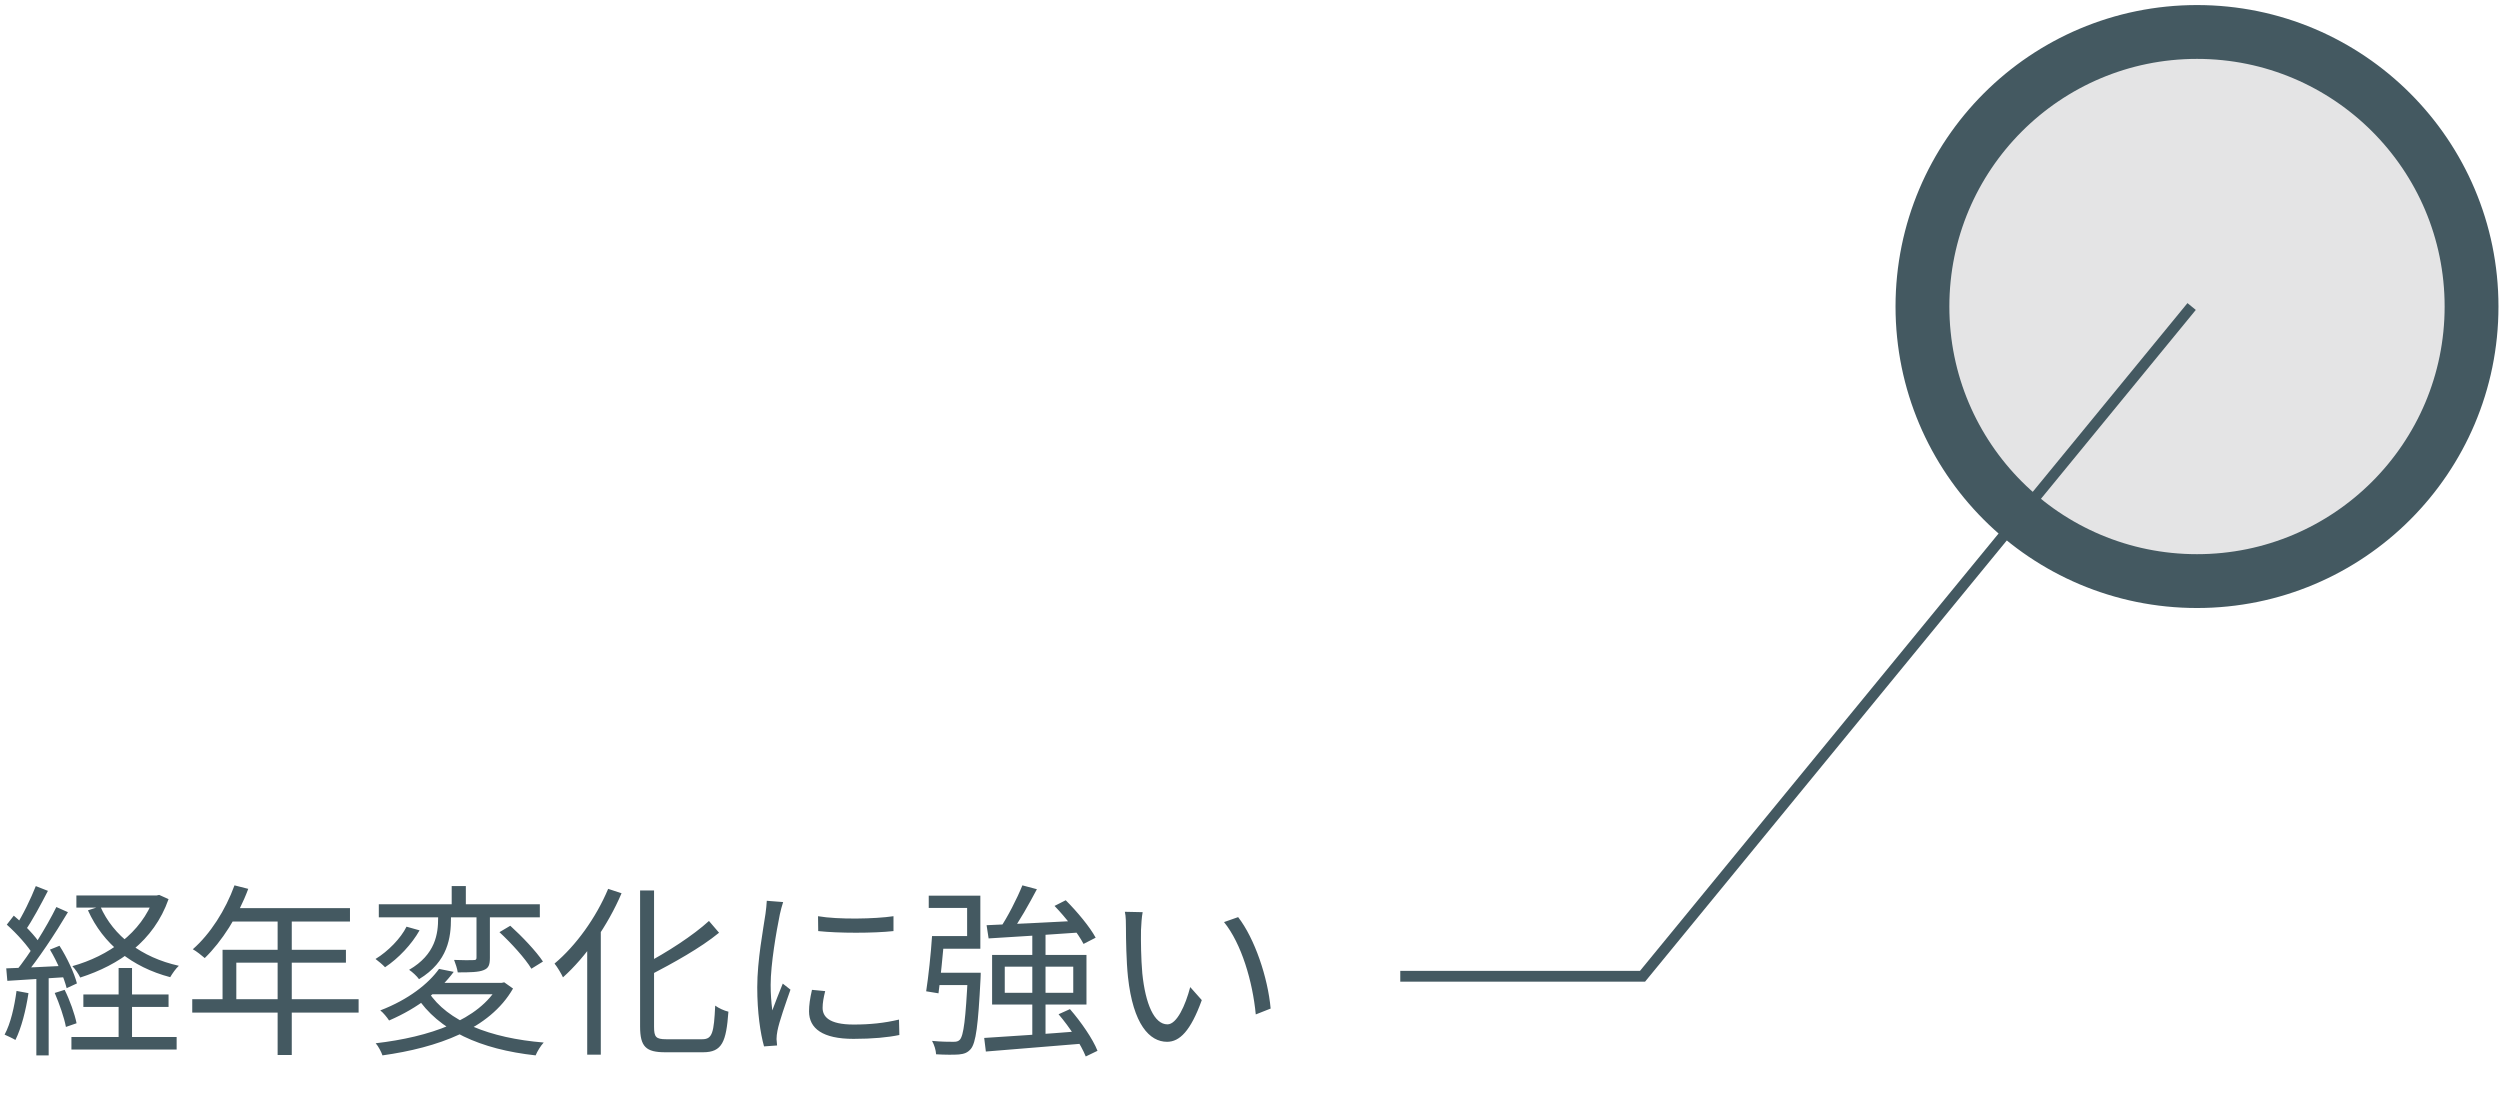
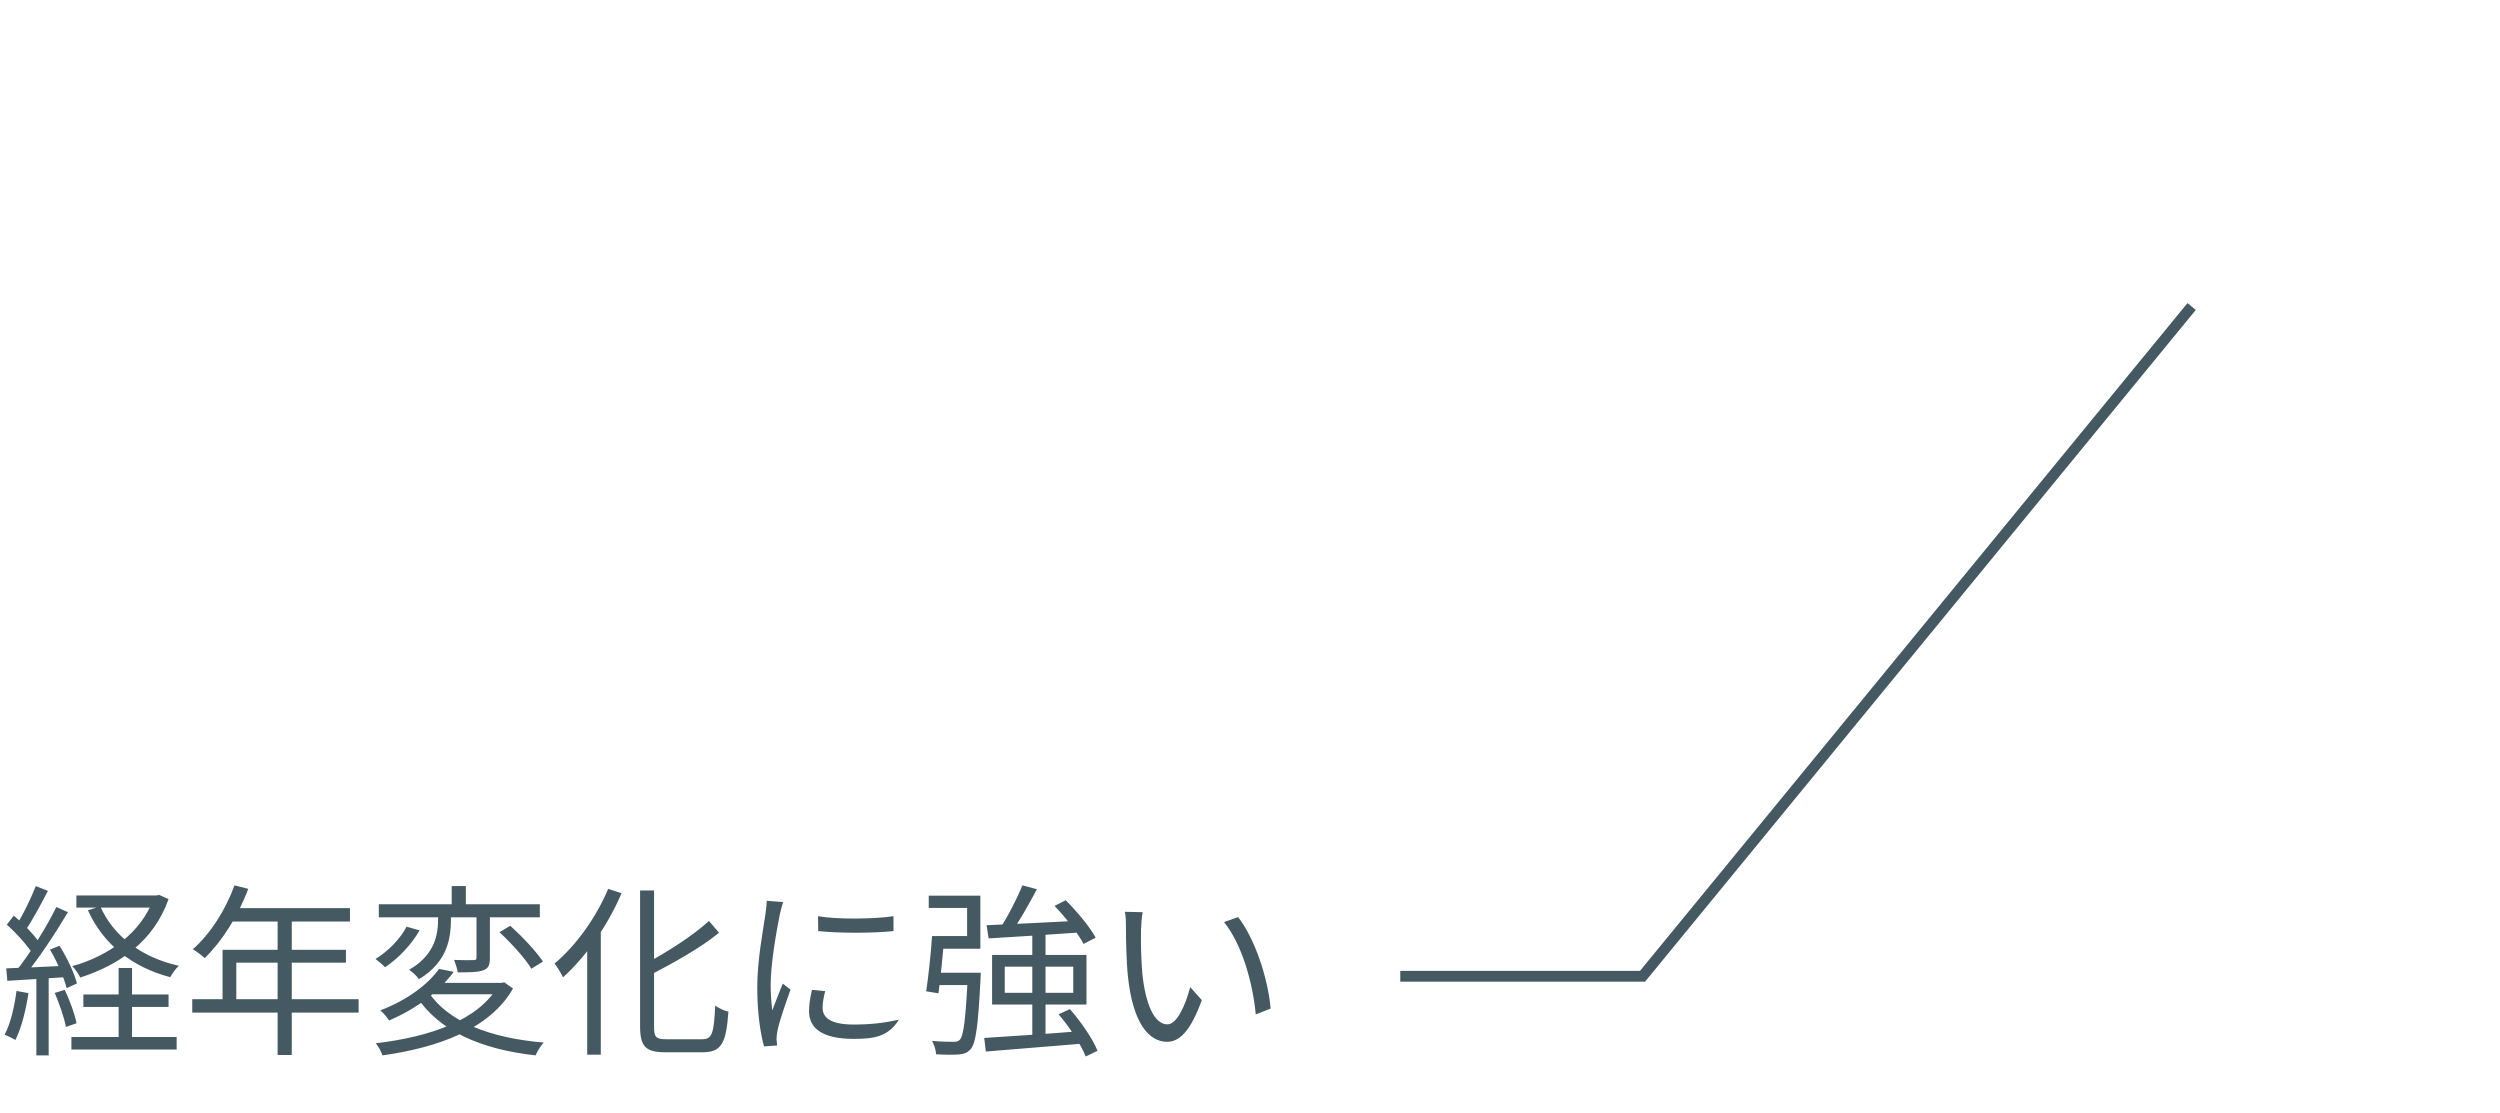
<svg xmlns="http://www.w3.org/2000/svg" width="137" height="61" viewBox="0 0 137 61" fill="none">
-   <path d="M135.441 16.798C135.441 25.108 128.705 31.844 120.396 31.844C112.086 31.844 105.35 25.108 105.35 16.798C105.35 8.489 112.086 1.752 120.396 1.752C128.705 1.752 135.441 8.489 135.441 16.798Z" fill="#E4E4E5" stroke="#445961" stroke-width="2.95" stroke-miterlimit="10" />
-   <path d="M4.186 49.071H8.644V49.735H4.186V49.071ZM4.568 54.495H9.237V55.179H4.568V54.495ZM3.914 56.829H9.68V57.513H3.914V56.829ZM8.432 49.071H8.583L8.724 49.041L9.237 49.272C8.422 51.587 6.53 52.885 4.397 53.569C4.307 53.378 4.115 53.096 3.965 52.945C5.937 52.392 7.748 51.134 8.432 49.202V49.071ZM5.494 49.665C6.208 51.295 7.758 52.472 9.801 52.925C9.64 53.066 9.438 53.357 9.328 53.549C7.225 52.995 5.655 51.737 4.82 49.886L5.494 49.665ZM6.5 53.045H7.235V57.262H6.5V53.045ZM1.962 48.558L2.626 48.819C2.244 49.554 1.771 50.449 1.379 51.003L0.855 50.761C1.238 50.188 1.701 49.222 1.962 48.558ZM3.089 49.705L3.723 49.987C3.039 51.144 2.073 52.603 1.328 53.488L0.865 53.227C1.61 52.321 2.556 50.791 3.089 49.705ZM0.372 50.671L0.755 50.178C1.318 50.651 1.952 51.305 2.224 51.758L1.821 52.331C1.55 51.858 0.916 51.154 0.372 50.671ZM2.737 52.039L3.26 51.828C3.673 52.472 4.075 53.337 4.216 53.891L3.653 54.152C3.512 53.589 3.139 52.703 2.737 52.039ZM0.342 53.066C1.218 53.035 2.475 52.985 3.753 52.915L3.743 53.539C2.536 53.619 1.318 53.69 0.402 53.75L0.342 53.066ZM2.999 54.414L3.542 54.243C3.824 54.806 4.095 55.571 4.196 56.074L3.612 56.276C3.522 55.772 3.25 54.998 2.999 54.414ZM0.906 54.303L1.56 54.424C1.419 55.37 1.167 56.346 0.845 56.99C0.714 56.909 0.413 56.769 0.252 56.698C0.584 56.084 0.785 55.189 0.906 54.303ZM1.992 53.347H2.667V57.835H1.992V53.347ZM12.85 48.517L13.604 48.709C13.051 50.198 12.155 51.596 11.22 52.502C11.069 52.371 10.757 52.12 10.566 52.019C11.521 51.184 12.357 49.876 12.85 48.517ZM12.689 49.765H19.179V50.5H12.326L12.689 49.765ZM12.196 52.049H18.957V52.754H12.95V55.139H12.196V52.049ZM10.535 54.756H19.652V55.491H10.535V54.756ZM15.214 50.148H15.989V57.815H15.214V50.148ZM20.759 49.554H29.583V50.268H20.759V49.554ZM24.753 48.558H25.528V49.836H24.753V48.558ZM26.112 49.836H26.846V52.482C26.846 52.864 26.786 53.056 26.494 53.166C26.222 53.277 25.76 53.287 25.085 53.287C25.055 53.076 24.965 52.814 24.884 52.603C25.377 52.623 25.81 52.623 25.951 52.613C26.082 52.613 26.112 52.583 26.112 52.472V49.836ZM24.009 49.755H24.713V50.319C24.713 51.355 24.562 52.693 22.962 53.659C22.852 53.498 22.59 53.257 22.419 53.146C23.878 52.301 24.009 51.154 24.009 50.309V49.755ZM27.37 51.083L27.963 50.731C28.607 51.315 29.392 52.14 29.754 52.693L29.12 53.086C28.788 52.532 28.024 51.687 27.37 51.083ZM22.278 50.782L22.992 50.983C22.57 51.737 21.835 52.522 21.101 53.005C20.97 52.864 20.728 52.663 20.578 52.552C21.272 52.13 21.966 51.415 22.278 50.782ZM23.475 54.354C24.522 55.974 26.846 56.889 29.795 57.131C29.634 57.302 29.442 57.614 29.352 57.835C26.323 57.503 24.039 56.477 22.811 54.585L23.475 54.354ZM24.059 53.096L24.864 53.257C24.109 54.273 22.952 55.219 21.322 55.923C21.211 55.752 21 55.491 20.839 55.37C22.389 54.776 23.485 53.901 24.059 53.096ZM23.757 53.861H27.52V54.484H23.204L23.757 53.861ZM27.319 53.861H27.49L27.631 53.83L28.114 54.172C26.836 56.406 23.968 57.413 20.96 57.835C20.899 57.654 20.728 57.322 20.587 57.171C23.526 56.829 26.253 55.913 27.319 53.991V53.861ZM35.077 48.799H35.842V56.265C35.842 56.829 35.943 56.95 36.506 56.95C36.778 56.95 38.146 56.95 38.488 56.95C39.042 56.95 39.122 56.577 39.193 55.108C39.384 55.249 39.696 55.39 39.917 55.44C39.797 57.091 39.575 57.664 38.529 57.664C38.267 57.664 36.687 57.664 36.456 57.664C35.399 57.664 35.077 57.362 35.077 56.255V48.799ZM38.851 50.469L39.404 51.114C38.388 51.949 36.909 52.764 35.58 53.458C35.53 53.287 35.379 53.025 35.269 52.864C36.556 52.19 37.995 51.254 38.851 50.469ZM33.327 48.709L34.061 48.95C33.306 50.721 32.099 52.442 30.851 53.559C30.771 53.378 30.539 52.985 30.388 52.804C31.555 51.828 32.662 50.298 33.327 48.709ZM32.179 51.335L32.914 50.6L32.924 50.61V57.795H32.179V51.335ZM44.828 50.208C45.925 50.399 47.967 50.359 48.963 50.208V51.023C47.887 51.144 45.935 51.144 44.838 51.023L44.828 50.208ZM45.22 54.313C45.13 54.676 45.079 54.957 45.079 55.229C45.079 55.692 45.401 56.145 46.78 56.145C47.675 56.145 48.46 56.064 49.265 55.873L49.285 56.718C48.661 56.849 47.816 56.93 46.77 56.93C45.089 56.93 44.335 56.366 44.335 55.42C44.335 55.088 44.385 54.726 44.496 54.243L45.22 54.313ZM42.916 49.433C42.855 49.604 42.775 49.926 42.735 50.107C42.544 51.043 42.232 52.834 42.232 53.971C42.232 54.454 42.262 54.877 42.322 55.37C42.493 54.917 42.725 54.313 42.896 53.901L43.318 54.233C43.067 54.947 42.694 56.004 42.604 56.487C42.574 56.628 42.554 56.819 42.554 56.94C42.564 57.04 42.574 57.181 42.584 57.292L41.869 57.342C41.668 56.628 41.497 55.471 41.497 54.102C41.497 52.623 41.829 50.902 41.95 50.067C41.98 49.836 42.01 49.584 42.02 49.363L42.916 49.433ZM56.027 48.517L56.822 48.729C56.389 49.544 55.856 50.5 55.403 51.114L54.779 50.902C55.212 50.268 55.735 49.242 56.027 48.517ZM54.065 50.701C55.323 50.651 57.345 50.55 59.267 50.449L59.257 51.093C57.436 51.224 55.514 51.345 54.176 51.425L54.065 50.701ZM57.788 49.644L58.402 49.333C59.026 49.956 59.73 50.802 60.042 51.385L59.378 51.727C59.086 51.164 58.402 50.278 57.788 49.644ZM53.934 56.879C55.262 56.799 57.345 56.658 59.328 56.497L59.318 57.191C57.416 57.352 55.403 57.513 54.025 57.624L53.934 56.879ZM58.009 55.581L58.633 55.3C59.237 55.994 59.891 56.94 60.143 57.584L59.499 57.895C59.247 57.262 58.623 56.296 58.009 55.581ZM55.061 52.975V54.404H58.814V52.975H55.061ZM54.367 52.331H59.539V55.048H54.367V52.331ZM53.039 53.307H53.743C53.743 53.307 53.743 53.539 53.733 53.649C53.602 56.195 53.481 57.141 53.2 57.483C53.018 57.694 52.837 57.755 52.545 57.785C52.284 57.805 51.801 57.805 51.298 57.775C51.288 57.553 51.197 57.252 51.076 57.04C51.569 57.091 52.053 57.091 52.244 57.091C52.415 57.091 52.505 57.07 52.596 56.98C52.807 56.758 52.918 55.853 53.039 53.438V53.307ZM51.076 51.295H51.751C51.67 52.311 51.539 53.619 51.429 54.434L50.754 54.323C50.875 53.539 51.016 52.251 51.076 51.295ZM51.207 53.307H53.32V53.981H51.137L51.207 53.307ZM56.57 51.093H57.295V56.96L56.57 57V51.093ZM51.278 51.295H52.998V49.755H50.895V49.081H53.723V51.989H51.278V51.295ZM62.618 49.987C62.568 50.218 62.537 50.701 62.527 50.963C62.517 51.587 62.527 52.512 62.598 53.337C62.769 55.018 63.252 56.135 63.976 56.135C64.49 56.135 64.962 55.098 65.224 54.092L65.858 54.806C65.244 56.507 64.64 57.091 63.956 57.091C63 57.091 62.095 56.145 61.813 53.539C61.722 52.673 61.702 51.446 61.702 50.862C61.702 50.63 61.702 50.198 61.642 49.966L62.618 49.987ZM67.85 50.258C68.756 51.425 69.48 53.569 69.631 55.269L68.816 55.591C68.645 53.78 68.031 51.707 67.076 50.53L67.85 50.258Z" fill="#445961" />
+   <path d="M4.186 49.071H8.644V49.735H4.186V49.071ZM4.568 54.495H9.237V55.179H4.568V54.495ZM3.914 56.829H9.68V57.513H3.914V56.829ZM8.432 49.071H8.583L8.724 49.041L9.237 49.272C8.422 51.587 6.53 52.885 4.397 53.569C4.307 53.378 4.115 53.096 3.965 52.945C5.937 52.392 7.748 51.134 8.432 49.202V49.071ZM5.494 49.665C6.208 51.295 7.758 52.472 9.801 52.925C9.64 53.066 9.438 53.357 9.328 53.549C7.225 52.995 5.655 51.737 4.82 49.886L5.494 49.665ZM6.5 53.045H7.235V57.262H6.5V53.045ZM1.962 48.558L2.626 48.819C2.244 49.554 1.771 50.449 1.379 51.003L0.855 50.761C1.238 50.188 1.701 49.222 1.962 48.558ZM3.089 49.705L3.723 49.987C3.039 51.144 2.073 52.603 1.328 53.488L0.865 53.227C1.61 52.321 2.556 50.791 3.089 49.705ZM0.372 50.671L0.755 50.178C1.318 50.651 1.952 51.305 2.224 51.758L1.821 52.331C1.55 51.858 0.916 51.154 0.372 50.671ZM2.737 52.039L3.26 51.828C3.673 52.472 4.075 53.337 4.216 53.891L3.653 54.152C3.512 53.589 3.139 52.703 2.737 52.039ZM0.342 53.066C1.218 53.035 2.475 52.985 3.753 52.915L3.743 53.539C2.536 53.619 1.318 53.69 0.402 53.75L0.342 53.066ZM2.999 54.414L3.542 54.243C3.824 54.806 4.095 55.571 4.196 56.074L3.612 56.276C3.522 55.772 3.25 54.998 2.999 54.414ZM0.906 54.303L1.56 54.424C1.419 55.37 1.167 56.346 0.845 56.99C0.714 56.909 0.413 56.769 0.252 56.698C0.584 56.084 0.785 55.189 0.906 54.303ZM1.992 53.347H2.667V57.835H1.992V53.347ZM12.85 48.517L13.604 48.709C13.051 50.198 12.155 51.596 11.22 52.502C11.069 52.371 10.757 52.12 10.566 52.019C11.521 51.184 12.357 49.876 12.85 48.517ZM12.689 49.765H19.179V50.5H12.326L12.689 49.765ZM12.196 52.049H18.957V52.754H12.95V55.139H12.196V52.049ZM10.535 54.756H19.652V55.491H10.535V54.756ZM15.214 50.148H15.989V57.815H15.214V50.148ZM20.759 49.554H29.583V50.268H20.759V49.554ZM24.753 48.558H25.528V49.836H24.753V48.558ZM26.112 49.836H26.846V52.482C26.846 52.864 26.786 53.056 26.494 53.166C26.222 53.277 25.76 53.287 25.085 53.287C25.055 53.076 24.965 52.814 24.884 52.603C25.377 52.623 25.81 52.623 25.951 52.613C26.082 52.613 26.112 52.583 26.112 52.472V49.836ZM24.009 49.755H24.713V50.319C24.713 51.355 24.562 52.693 22.962 53.659C22.852 53.498 22.59 53.257 22.419 53.146C23.878 52.301 24.009 51.154 24.009 50.309V49.755ZM27.37 51.083L27.963 50.731C28.607 51.315 29.392 52.14 29.754 52.693L29.12 53.086C28.788 52.532 28.024 51.687 27.37 51.083ZM22.278 50.782L22.992 50.983C22.57 51.737 21.835 52.522 21.101 53.005C20.97 52.864 20.728 52.663 20.578 52.552C21.272 52.13 21.966 51.415 22.278 50.782ZM23.475 54.354C24.522 55.974 26.846 56.889 29.795 57.131C29.634 57.302 29.442 57.614 29.352 57.835C26.323 57.503 24.039 56.477 22.811 54.585L23.475 54.354ZM24.059 53.096L24.864 53.257C24.109 54.273 22.952 55.219 21.322 55.923C21.211 55.752 21 55.491 20.839 55.37C22.389 54.776 23.485 53.901 24.059 53.096ZM23.757 53.861H27.52V54.484H23.204L23.757 53.861ZM27.319 53.861H27.49L27.631 53.83L28.114 54.172C26.836 56.406 23.968 57.413 20.96 57.835C20.899 57.654 20.728 57.322 20.587 57.171C23.526 56.829 26.253 55.913 27.319 53.991V53.861ZM35.077 48.799H35.842V56.265C35.842 56.829 35.943 56.95 36.506 56.95C36.778 56.95 38.146 56.95 38.488 56.95C39.042 56.95 39.122 56.577 39.193 55.108C39.384 55.249 39.696 55.39 39.917 55.44C39.797 57.091 39.575 57.664 38.529 57.664C38.267 57.664 36.687 57.664 36.456 57.664C35.399 57.664 35.077 57.362 35.077 56.255V48.799ZM38.851 50.469L39.404 51.114C38.388 51.949 36.909 52.764 35.58 53.458C35.53 53.287 35.379 53.025 35.269 52.864C36.556 52.19 37.995 51.254 38.851 50.469ZM33.327 48.709L34.061 48.95C33.306 50.721 32.099 52.442 30.851 53.559C30.771 53.378 30.539 52.985 30.388 52.804C31.555 51.828 32.662 50.298 33.327 48.709ZM32.179 51.335L32.914 50.6L32.924 50.61V57.795H32.179V51.335ZM44.828 50.208C45.925 50.399 47.967 50.359 48.963 50.208V51.023C47.887 51.144 45.935 51.144 44.838 51.023L44.828 50.208ZM45.22 54.313C45.13 54.676 45.079 54.957 45.079 55.229C45.079 55.692 45.401 56.145 46.78 56.145C47.675 56.145 48.46 56.064 49.265 55.873C48.661 56.849 47.816 56.93 46.77 56.93C45.089 56.93 44.335 56.366 44.335 55.42C44.335 55.088 44.385 54.726 44.496 54.243L45.22 54.313ZM42.916 49.433C42.855 49.604 42.775 49.926 42.735 50.107C42.544 51.043 42.232 52.834 42.232 53.971C42.232 54.454 42.262 54.877 42.322 55.37C42.493 54.917 42.725 54.313 42.896 53.901L43.318 54.233C43.067 54.947 42.694 56.004 42.604 56.487C42.574 56.628 42.554 56.819 42.554 56.94C42.564 57.04 42.574 57.181 42.584 57.292L41.869 57.342C41.668 56.628 41.497 55.471 41.497 54.102C41.497 52.623 41.829 50.902 41.95 50.067C41.98 49.836 42.01 49.584 42.02 49.363L42.916 49.433ZM56.027 48.517L56.822 48.729C56.389 49.544 55.856 50.5 55.403 51.114L54.779 50.902C55.212 50.268 55.735 49.242 56.027 48.517ZM54.065 50.701C55.323 50.651 57.345 50.55 59.267 50.449L59.257 51.093C57.436 51.224 55.514 51.345 54.176 51.425L54.065 50.701ZM57.788 49.644L58.402 49.333C59.026 49.956 59.73 50.802 60.042 51.385L59.378 51.727C59.086 51.164 58.402 50.278 57.788 49.644ZM53.934 56.879C55.262 56.799 57.345 56.658 59.328 56.497L59.318 57.191C57.416 57.352 55.403 57.513 54.025 57.624L53.934 56.879ZM58.009 55.581L58.633 55.3C59.237 55.994 59.891 56.94 60.143 57.584L59.499 57.895C59.247 57.262 58.623 56.296 58.009 55.581ZM55.061 52.975V54.404H58.814V52.975H55.061ZM54.367 52.331H59.539V55.048H54.367V52.331ZM53.039 53.307H53.743C53.743 53.307 53.743 53.539 53.733 53.649C53.602 56.195 53.481 57.141 53.2 57.483C53.018 57.694 52.837 57.755 52.545 57.785C52.284 57.805 51.801 57.805 51.298 57.775C51.288 57.553 51.197 57.252 51.076 57.04C51.569 57.091 52.053 57.091 52.244 57.091C52.415 57.091 52.505 57.07 52.596 56.98C52.807 56.758 52.918 55.853 53.039 53.438V53.307ZM51.076 51.295H51.751C51.67 52.311 51.539 53.619 51.429 54.434L50.754 54.323C50.875 53.539 51.016 52.251 51.076 51.295ZM51.207 53.307H53.32V53.981H51.137L51.207 53.307ZM56.57 51.093H57.295V56.96L56.57 57V51.093ZM51.278 51.295H52.998V49.755H50.895V49.081H53.723V51.989H51.278V51.295ZM62.618 49.987C62.568 50.218 62.537 50.701 62.527 50.963C62.517 51.587 62.527 52.512 62.598 53.337C62.769 55.018 63.252 56.135 63.976 56.135C64.49 56.135 64.962 55.098 65.224 54.092L65.858 54.806C65.244 56.507 64.64 57.091 63.956 57.091C63 57.091 62.095 56.145 61.813 53.539C61.722 52.673 61.702 51.446 61.702 50.862C61.702 50.63 61.702 50.198 61.642 49.966L62.618 49.987ZM67.85 50.258C68.756 51.425 69.48 53.569 69.631 55.269L68.816 55.591C68.645 53.78 68.031 51.707 67.076 50.53L67.85 50.258Z" fill="#445961" />
  <path d="M120.102 16.797L90.01 53.5H76.735" stroke="#445961" stroke-width="0.59" />
</svg>